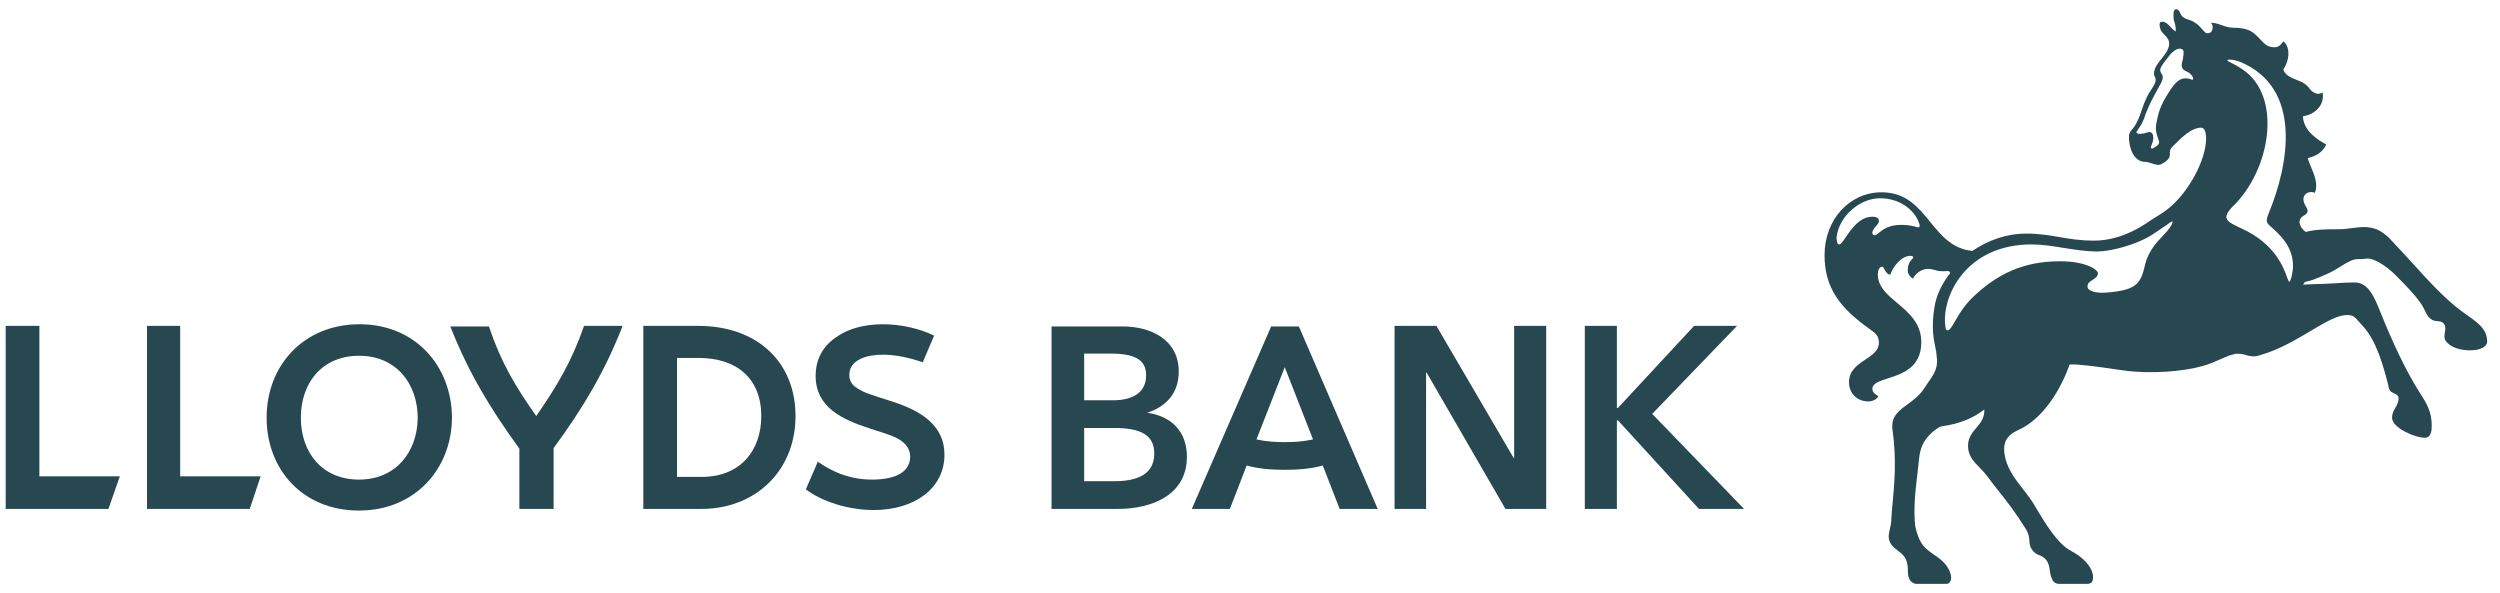
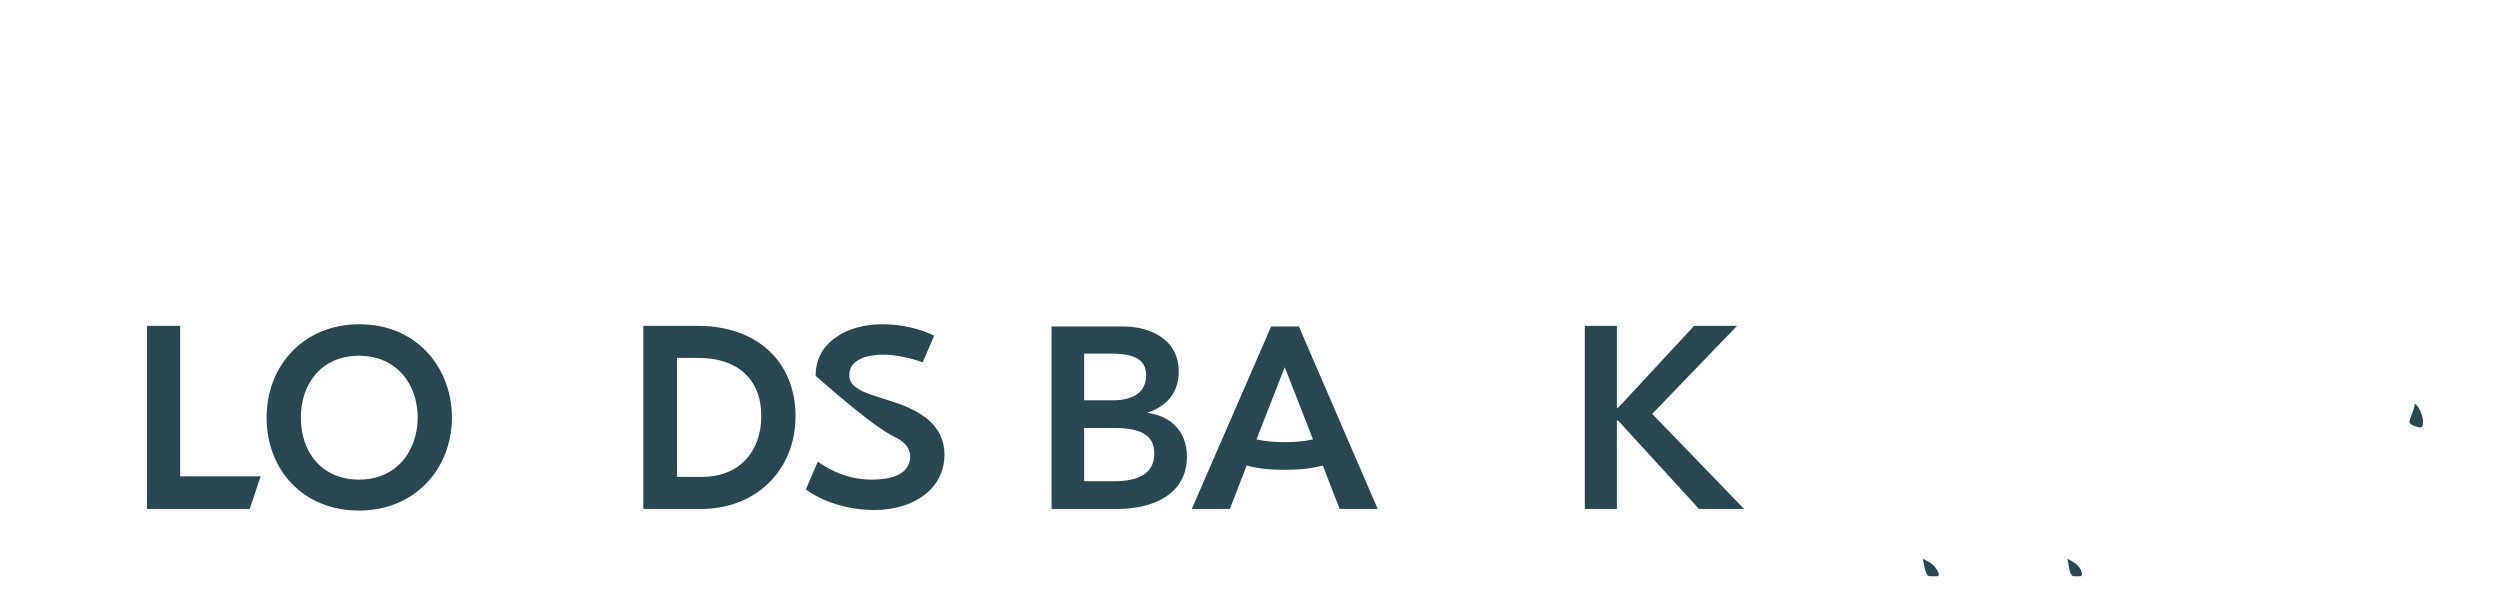
<svg xmlns="http://www.w3.org/2000/svg" width="135" height="32" viewBox="0 0 135 32" fill="none">
  <g clip-path="url(#clip0_182_69)">
-     <path fill-rule="evenodd" clip-rule="evenodd" d="M133.234 17.026L133.234 17.026C133.8 17.422 134.307 17.777 134.307 18.449C134.307 18.683 134.013 18.918 133.368 18.918C132.869 18.918 132.34 18.771 132.076 18.42C131.97 18.283 131.997 18.116 132.023 17.95C132.048 17.794 132.073 17.638 131.988 17.51C131.9 17.369 131.758 17.355 131.615 17.341C131.52 17.332 131.424 17.323 131.342 17.276C131.126 17.141 131.084 17.056 130.942 16.77L130.902 16.689C130.726 16.279 130.109 15.604 129.375 14.871C128.759 14.255 128.113 13.932 127.82 13.962C127.614 13.991 127.555 13.991 127.35 13.991H127.35C127.036 13.991 126.753 14.167 126.414 14.378C126.184 14.522 125.927 14.681 125.618 14.812C125.09 15.047 124.796 15.164 124.473 15.223L124.356 15.369L125.031 15.34C125.354 15.34 125.721 15.318 126.088 15.296L126.088 15.296H126.088H126.088C126.455 15.274 126.822 15.252 127.145 15.252C127.79 15.252 128.113 15.839 128.377 16.455C128.876 17.686 129.61 19.475 130.52 20.971C130.57 21.05 130.618 21.126 130.665 21.2L130.665 21.2C131.035 21.78 131.313 22.214 131.313 22.995C131.313 23.259 131.283 23.64 130.931 23.64C130.432 23.64 129.17 23.112 129.17 22.555C129.17 22.335 129.258 22.181 129.346 22.027C129.434 21.873 129.522 21.719 129.522 21.499C129.522 21.357 129.403 21.3 129.279 21.241C129.173 21.19 129.064 21.138 129.023 21.03C128.7 19.71 128.319 18.39 127.585 17.598C127.509 17.517 127.446 17.444 127.39 17.381C127.167 17.125 127.069 17.012 126.763 17.012C126.557 17.012 126.352 17.07 126.176 17.129C125.768 17.28 125.305 17.556 124.786 17.866C123.998 18.335 123.082 18.881 122.037 19.182C121.696 19.291 121.502 19.235 121.295 19.176C121.111 19.124 120.917 19.068 120.599 19.123H120.657C120.381 19.182 120.141 19.29 119.876 19.41C119.606 19.532 119.31 19.665 118.925 19.769C117.898 20.062 116.108 20.209 114.669 20.003C114.551 19.986 114.428 19.969 114.303 19.951C113.347 19.812 112.256 19.655 111.763 19.681C111.323 20.913 110.413 22.555 109.033 23.2C108.299 23.523 108.094 23.963 108.299 24.784C108.461 25.412 108.864 25.93 109.261 26.439C109.512 26.762 109.761 27.082 109.943 27.423L109.986 27.495C110.429 28.233 111.112 29.371 111.822 29.74C112.556 30.122 113.025 30.679 113.025 31.177C113.025 31.412 112.937 31.529 112.702 31.529H111.205C110.971 31.529 110.853 31.383 110.824 31.295C110.733 31.126 110.711 30.964 110.689 30.804C110.662 30.603 110.635 30.406 110.472 30.21C110.357 30.079 110.261 30.039 110.153 29.994C110.067 29.959 109.973 29.92 109.855 29.828C109.615 29.588 109.602 29.409 109.587 29.206C109.575 29.036 109.561 28.849 109.415 28.596C108.8 27.618 108.412 27.129 107.995 26.604C107.774 26.326 107.546 26.039 107.272 25.664C107.151 25.51 107.021 25.377 106.896 25.249C106.567 24.912 106.274 24.611 106.274 24.08C106.274 23.63 106.497 23.366 106.719 23.105C106.945 22.838 107.169 22.574 107.155 22.115C106.568 22.555 105.892 22.878 104.836 23.024C104.689 23.053 104.337 23.317 104.19 23.493C103.838 23.845 103.691 24.227 103.632 24.755C103.605 25.044 103.57 25.334 103.536 25.624C103.425 26.566 103.314 27.508 103.427 28.45C103.632 29.242 103.779 29.506 104.425 29.946C104.836 30.21 105.305 30.591 105.364 31.177C105.364 31.324 105.305 31.529 105.1 31.529H103.485C103.339 31.529 103.192 31.412 103.133 31.324C103.029 31.134 103.027 30.984 103.025 30.816C103.024 30.698 103.023 30.571 102.986 30.415C102.917 30.067 102.689 29.891 102.468 29.721C102.224 29.532 101.988 29.349 101.988 28.948C101.988 28.851 102.014 28.744 102.043 28.618C102.085 28.441 102.135 28.226 102.135 27.951C102.148 27.728 102.172 27.473 102.198 27.189C102.294 26.169 102.423 24.783 102.194 23.2C102.105 22.492 102.519 22.19 103.002 21.837C103.321 21.604 103.669 21.349 103.926 20.942C104.1 20.675 104.17 20.578 104.217 20.513C104.273 20.435 104.297 20.403 104.425 20.179C104.644 19.769 104.607 19.461 104.578 19.208L104.571 19.153C104.571 19.058 104.546 18.937 104.513 18.782C104.424 18.365 104.283 17.701 104.454 16.631C104.542 15.985 104.865 15.311 105.305 14.754C105.305 14.724 105.305 14.636 105.159 14.636C104.778 14.671 104.622 14.624 104.474 14.58C104.37 14.549 104.271 14.519 104.102 14.519C103.691 14.519 103.368 14.871 103.309 15.047C103.104 14.959 103.016 14.724 103.016 14.607C103.016 14.372 103.074 14.167 103.28 13.962C103.368 13.874 103.28 13.815 103.162 13.815C102.663 13.815 102.194 14.431 102.076 14.841C101.901 14.806 101.82 14.655 101.758 14.54C101.716 14.463 101.683 14.402 101.636 14.402C101.489 14.402 101.401 14.607 101.401 14.812C101.401 15.48 101.908 15.907 102.451 16.364C103.077 16.891 103.75 17.458 103.75 18.478C103.75 19.853 102.718 20.185 101.944 20.434C101.479 20.584 101.108 20.703 101.108 21C101.108 21.147 101.225 21.294 101.431 21.382C101.343 21.587 101.108 21.675 100.873 21.675C100.286 21.675 99.846 21.235 99.846 20.648C99.846 20.005 100.307 19.698 100.737 19.412C101.111 19.163 101.46 18.93 101.46 18.508C101.46 18.132 101.267 17.991 101.046 17.831L101.046 17.831L101.046 17.831C101.009 17.803 100.97 17.775 100.932 17.745C99.405 16.66 98.525 15.575 98.525 13.786C98.525 11.85 99.875 10.384 101.607 10.384C102.927 10.384 103.581 11.186 104.232 11.985C104.826 12.714 105.417 13.439 106.509 13.551C107.36 12.964 108.387 12.613 109.385 12.613C110.123 12.613 110.654 12.705 111.193 12.799L111.193 12.799C111.747 12.896 112.31 12.994 113.113 12.994C113.759 12.994 114.816 12.818 116.078 11.938C116.25 11.82 116.386 11.738 116.512 11.662C116.729 11.53 116.914 11.417 117.194 11.175C118.184 10.332 119.116 8.68 119.131 7.48C119.126 7.116 119.038 6.894 118.867 6.894C118.338 6.894 117.839 7.392 117.311 7.92L117.311 7.92C117.168 8.063 117.17 8.177 117.172 8.289C117.175 8.453 117.178 8.614 116.724 8.859C116.564 8.947 116.382 8.886 116.199 8.823C116.079 8.782 115.959 8.741 115.843 8.741C115.227 8.741 114.963 8.008 114.963 7.392C114.963 7.191 115.054 7.081 115.159 6.955C115.222 6.88 115.289 6.798 115.344 6.688C115.513 6.366 115.586 6.149 115.658 5.93C115.725 5.731 115.791 5.531 115.931 5.251C116.001 5.088 116.094 4.949 116.179 4.821C116.308 4.627 116.419 4.46 116.401 4.283C116.401 4.225 116.379 4.181 116.357 4.137C116.335 4.093 116.313 4.049 116.313 3.99C116.313 3.682 116.518 3.425 116.724 3.169C116.929 2.912 117.135 2.656 117.135 2.348C117.135 2.141 117.003 2.005 116.876 1.874C116.788 1.783 116.702 1.694 116.665 1.585C116.577 1.321 116.636 1.233 116.636 1.233C116.665 1.175 116.695 1.175 116.753 1.175C116.95 1.175 117.071 1.306 117.202 1.448C117.285 1.539 117.373 1.634 117.487 1.702C117.504 1.469 117.464 1.34 117.426 1.219C117.397 1.126 117.37 1.037 117.37 0.911C117.37 0.893 117.369 0.874 117.369 0.854L117.369 0.854C117.366 0.705 117.361 0.5 117.516 0.5C117.635 0.5 117.676 0.588 117.723 0.691V0.691C117.757 0.766 117.794 0.849 117.869 0.911C117.986 0.999 118.096 1.035 118.206 1.072C118.316 1.109 118.426 1.145 118.544 1.233C118.714 1.341 118.843 1.49 118.944 1.606C119.036 1.711 119.105 1.79 119.16 1.79C119.483 1.849 119.571 1.439 119.395 1.233C119.568 1.219 119.748 1.282 119.942 1.35C120.143 1.421 120.359 1.497 120.599 1.497C121.332 1.497 121.597 1.702 121.743 1.82C121.878 1.938 121.982 2.049 122.073 2.147L122.074 2.147L122.074 2.147C122.3 2.389 122.453 2.553 122.83 2.553C123.085 2.553 123.231 2.334 123.293 2.24L123.299 2.23C123.651 2.494 123.681 3.169 123.299 3.755C123.396 4.066 123.726 4.197 124.031 4.318C124.186 4.38 124.335 4.439 124.444 4.518C124.605 4.635 124.671 4.723 124.727 4.797C124.782 4.87 124.826 4.929 124.943 4.987C125.119 5.105 125.295 5.075 125.413 4.987C125.559 5.632 125.031 6.19 124.356 6.278C124.385 7.099 125.237 7.597 125.618 7.803C125.383 8.301 124.972 8.448 124.62 8.536C124.654 8.682 124.724 8.848 124.799 9.026C124.979 9.456 125.189 9.957 125.002 10.413C124.767 10.296 124.385 10.413 124.385 10.765C124.385 10.914 124.455 11.035 124.517 11.144C124.626 11.336 124.712 11.487 124.356 11.674C124.121 11.821 124.062 12.173 124.503 12.525C125.09 12.378 125.647 12.378 126.323 12.378C126.532 12.378 126.772 12.348 127.007 12.318C127.234 12.289 127.456 12.261 127.644 12.261C128.319 12.261 128.73 12.525 129.229 13.082C129.583 13.453 129.929 13.833 130.271 14.209L130.271 14.209L130.271 14.209C131.146 15.172 131.999 16.111 132.927 16.806C133.029 16.882 133.132 16.954 133.233 17.025L133.234 17.025L133.234 17.026ZM113.965 15.78C115.374 15.633 115.608 15.311 115.843 14.255C115.961 13.756 116.313 13.229 116.636 12.906C116.694 12.839 116.753 12.777 116.812 12.714L116.812 12.714L116.812 12.714C116.959 12.559 117.105 12.403 117.252 12.173C117.262 12.148 117.272 12.126 117.281 12.105L117.281 12.104C117.326 12 117.35 11.943 117.252 11.967C117.165 12.037 116.952 12.18 116.751 12.315L116.751 12.315L116.75 12.316L116.75 12.316C116.614 12.407 116.484 12.495 116.401 12.554C115.403 13.258 113.876 13.58 113.289 13.58C112.628 13.58 112.013 13.48 111.413 13.383L111.413 13.383C110.84 13.29 110.281 13.199 109.708 13.199C106.186 13.199 104.865 15.956 105.041 17.569C105.07 17.833 105.1 17.833 105.188 17.833C105.29 17.833 105.393 17.654 105.549 17.383C105.75 17.031 106.041 16.524 106.538 16.044C107.83 14.812 109.239 14.108 111.235 14.108C112.673 14.108 113.289 14.578 113.289 14.754C113.289 14.925 113.143 15.02 113 15.113C112.849 15.211 112.702 15.306 112.732 15.487C112.702 15.633 113.025 15.897 113.965 15.78ZM99.674 12.805C99.521 13.03 99.406 13.199 99.317 13.199C99.216 13.199 99.202 13.09 99.181 12.929C99.178 12.903 99.174 12.876 99.17 12.847C99.287 11.674 100.432 10.706 101.518 10.706C102.604 10.706 103.397 11.351 103.632 12.055C103.733 12.334 103.571 12.284 103.45 12.247L103.45 12.247C103.431 12.241 103.413 12.235 103.397 12.231C103.162 12.173 102.927 12.143 102.663 12.143C101.991 12.143 101.678 12.396 101.474 12.561C101.375 12.641 101.302 12.701 101.225 12.701C101.137 12.701 101.107 12.642 101.107 12.583C101.107 12.443 101.207 12.328 101.3 12.219C101.382 12.124 101.46 12.034 101.46 11.938C101.46 11.821 101.401 11.703 101.107 11.703C100.426 11.703 99.977 12.362 99.674 12.805ZM118.104 3.873C117.81 3.755 117.751 3.609 117.869 3.228L117.871 3.214C117.928 2.842 117.955 2.67 117.781 2.641C117.634 2.582 117.429 2.7 117.223 2.905C117.178 2.965 117.125 3.032 117.069 3.101C116.909 3.3 116.731 3.523 116.665 3.697C116.629 3.829 116.672 3.898 116.718 3.969C116.782 4.07 116.85 4.178 116.695 4.489L116.636 4.595C116.215 5.357 116.098 5.57 115.873 6.131C115.719 6.615 115.598 6.785 115.497 6.927C115.464 6.974 115.433 7.018 115.403 7.07C115.256 7.245 115.579 7.275 115.932 7.158C116.313 7.011 116.342 7.48 116.196 7.803C116.078 8.037 116.166 8.125 116.489 7.861C116.638 7.743 116.598 7.639 116.535 7.471C116.473 7.306 116.387 7.08 116.431 6.718C116.548 6.072 116.665 5.691 117.076 5.046C117.429 4.489 117.722 4.078 118.309 4.283C118.544 4.401 118.427 4.019 118.104 3.873ZM123.507 14.985C123.319 14.461 122.853 13.168 121.068 12.349L121.06 12.345C120.244 11.966 119.925 11.819 120.569 11.146C122.594 9.21 123.299 5.193 121.068 3.726C120.84 3.574 120.635 3.469 120.491 3.396C120.357 3.327 120.276 3.285 120.276 3.257C120.276 3.198 120.598 3.198 120.98 3.345C124.326 4.753 123.622 8.829 122.506 11.527C122.328 11.983 122.391 12.037 122.667 12.277C122.8 12.393 122.982 12.551 123.211 12.818C124.121 13.844 123.769 14.9 123.681 15.135C123.619 15.294 123.589 15.211 123.507 14.985Z" fill="#274851" />
-     <path d="M28.956 22.467C30.072 20.854 30.864 19.534 31.539 17.598H33.623C32.655 20.062 31.51 21.998 29.895 24.197V27.482H28.046V24.227C26.432 21.998 25.287 20.091 24.318 17.628H26.402C27.048 19.563 27.841 20.883 28.956 22.467Z" fill="#274851" />
-     <path d="M48.065 21.646C47.156 21.352 46.627 21.206 46.304 20.971C45.952 20.766 45.864 20.502 45.864 20.238C45.864 19.827 46.099 19.563 46.451 19.387C46.803 19.211 47.273 19.153 47.684 19.153C48.33 19.153 49.063 19.299 49.827 19.563L50.443 18.126C49.68 17.745 48.653 17.51 47.684 17.51C46.686 17.51 45.805 17.745 45.189 18.185C44.426 18.683 44.044 19.417 44.044 20.297C44.044 21.998 45.482 22.643 46.891 23.112C47.478 23.317 48.095 23.464 48.506 23.699C48.917 23.933 49.151 24.256 49.151 24.666C49.151 25.136 48.858 25.458 48.564 25.605C48.212 25.81 47.654 25.898 47.097 25.898C45.776 25.898 44.837 25.4 44.161 24.93L43.516 26.426C44.367 27.071 45.776 27.541 47.185 27.541C49.357 27.541 51.001 26.397 51.001 24.549C51.001 22.936 49.68 22.144 48.065 21.646Z" fill="#274851" />
+     <path d="M48.065 21.646C47.156 21.352 46.627 21.206 46.304 20.971C45.952 20.766 45.864 20.502 45.864 20.238C45.864 19.827 46.099 19.563 46.451 19.387C46.803 19.211 47.273 19.153 47.684 19.153C48.33 19.153 49.063 19.299 49.827 19.563L50.443 18.126C49.68 17.745 48.653 17.51 47.684 17.51C46.686 17.51 45.805 17.745 45.189 18.185C44.426 18.683 44.044 19.417 44.044 20.297C47.478 23.317 48.095 23.464 48.506 23.699C48.917 23.933 49.151 24.256 49.151 24.666C49.151 25.136 48.858 25.458 48.564 25.605C48.212 25.81 47.654 25.898 47.097 25.898C45.776 25.898 44.837 25.4 44.161 24.93L43.516 26.426C44.367 27.071 45.776 27.541 47.185 27.541C49.357 27.541 51.001 26.397 51.001 24.549C51.001 22.936 49.68 22.144 48.065 21.646Z" fill="#274851" />
    <path d="M37.909 25.752H36.559V19.329H37.733C39.788 19.329 41.109 20.443 41.109 22.467C41.109 24.403 39.905 25.752 37.909 25.752ZM37.703 17.598H34.739V27.482H37.88C40.786 27.482 42.958 25.429 42.958 22.467C42.958 19.563 40.903 17.598 37.703 17.598Z" fill="#274851" />
    <path d="M60.13 25.986H58.545V23.112H60.188C61.597 23.112 62.331 23.493 62.331 24.491C62.331 25.81 61.069 25.986 60.13 25.986ZM58.545 19.094H59.954C61.275 19.094 61.891 19.417 61.891 20.267C61.891 21.118 61.275 21.616 60.1 21.616H58.545V19.094ZM61.95 22.291C63.007 21.939 63.652 21.206 63.652 20.062C63.652 18.332 62.126 17.628 60.629 17.628H56.783V27.482H60.365C62.214 27.482 64.093 26.72 64.093 24.666C64.093 23.288 63.241 22.467 61.95 22.291Z" fill="#274851" />
-     <path d="M83.495 17.598H81.764V24.725H81.734L77.566 17.598H75.306V27.482H77.008V20.121H77.038L81.294 27.482H83.495V17.598Z" fill="#274851" />
    <path d="M89.219 22.35L93.799 17.598H91.48L87.37 22.027H87.311V17.598H85.58V27.482H87.311V22.701H87.37L91.744 27.482H94.18L89.219 22.35Z" fill="#274851" />
    <path d="M7.939 27.482H13.487L14.074 25.722H9.729V17.598H7.939V27.482Z" fill="#274851" />
-     <path d="M0.307 27.482H5.855L6.471 25.722H2.127V17.598H0.307V27.482Z" fill="#274851" />
    <path d="M19.387 25.898C17.391 25.898 16.246 24.432 16.246 22.555C16.246 20.678 17.391 19.211 19.387 19.211C21.412 19.211 22.557 20.736 22.557 22.584C22.528 24.403 21.383 25.898 19.387 25.898ZM19.416 17.51C16.393 17.51 14.397 19.739 14.397 22.555C14.397 25.341 16.334 27.57 19.387 27.57C22.41 27.57 24.406 25.312 24.406 22.526C24.377 19.739 22.41 17.51 19.416 17.51Z" fill="#274851" />
    <path d="M69.376 25.37C70.11 25.37 70.815 25.312 71.431 25.136L72.341 27.482H74.396L70.139 17.628H68.642L64.357 27.482H66.412L67.322 25.136C67.938 25.312 68.642 25.37 69.376 25.37ZM69.376 23.875C68.848 23.875 68.378 23.845 67.85 23.728L69.376 19.827L70.903 23.728C70.374 23.845 69.905 23.875 69.376 23.875Z" fill="#274851" />
    <path d="M130.696 23.083C130.814 23.083 130.843 22.936 130.843 22.79C130.843 22.467 130.667 21.998 130.403 21.792C130.344 22.262 130.109 22.584 130.109 22.79C130.109 22.936 130.55 23.083 130.696 23.083Z" fill="#274851" />
-     <path d="M133.514 18.537C133.69 18.537 133.955 18.478 133.955 18.332C133.955 18.068 133.544 17.598 133.191 17.481C133.426 17.95 133.191 18.537 133.514 18.537Z" fill="#274851" />
    <path d="M112.321 31.119C112.497 31.119 112.409 30.855 112.35 30.738C112.203 30.474 111.91 30.297 111.646 30.18C111.704 30.444 111.734 31.119 111.998 31.119H112.321Z" fill="#274851" />
    <path d="M104.601 31.119C104.777 31.119 104.66 30.855 104.571 30.738C104.425 30.474 104.102 30.297 103.838 30.18C103.896 30.444 103.955 31.119 104.219 31.119H104.601Z" fill="#274851" />
  </g>
  <defs>
    <clipPath id="clip0_182_69">
      <rect width="134" height="31" fill="white" transform="translate(0.307 0.5)" />
    </clipPath>
  </defs>
</svg>